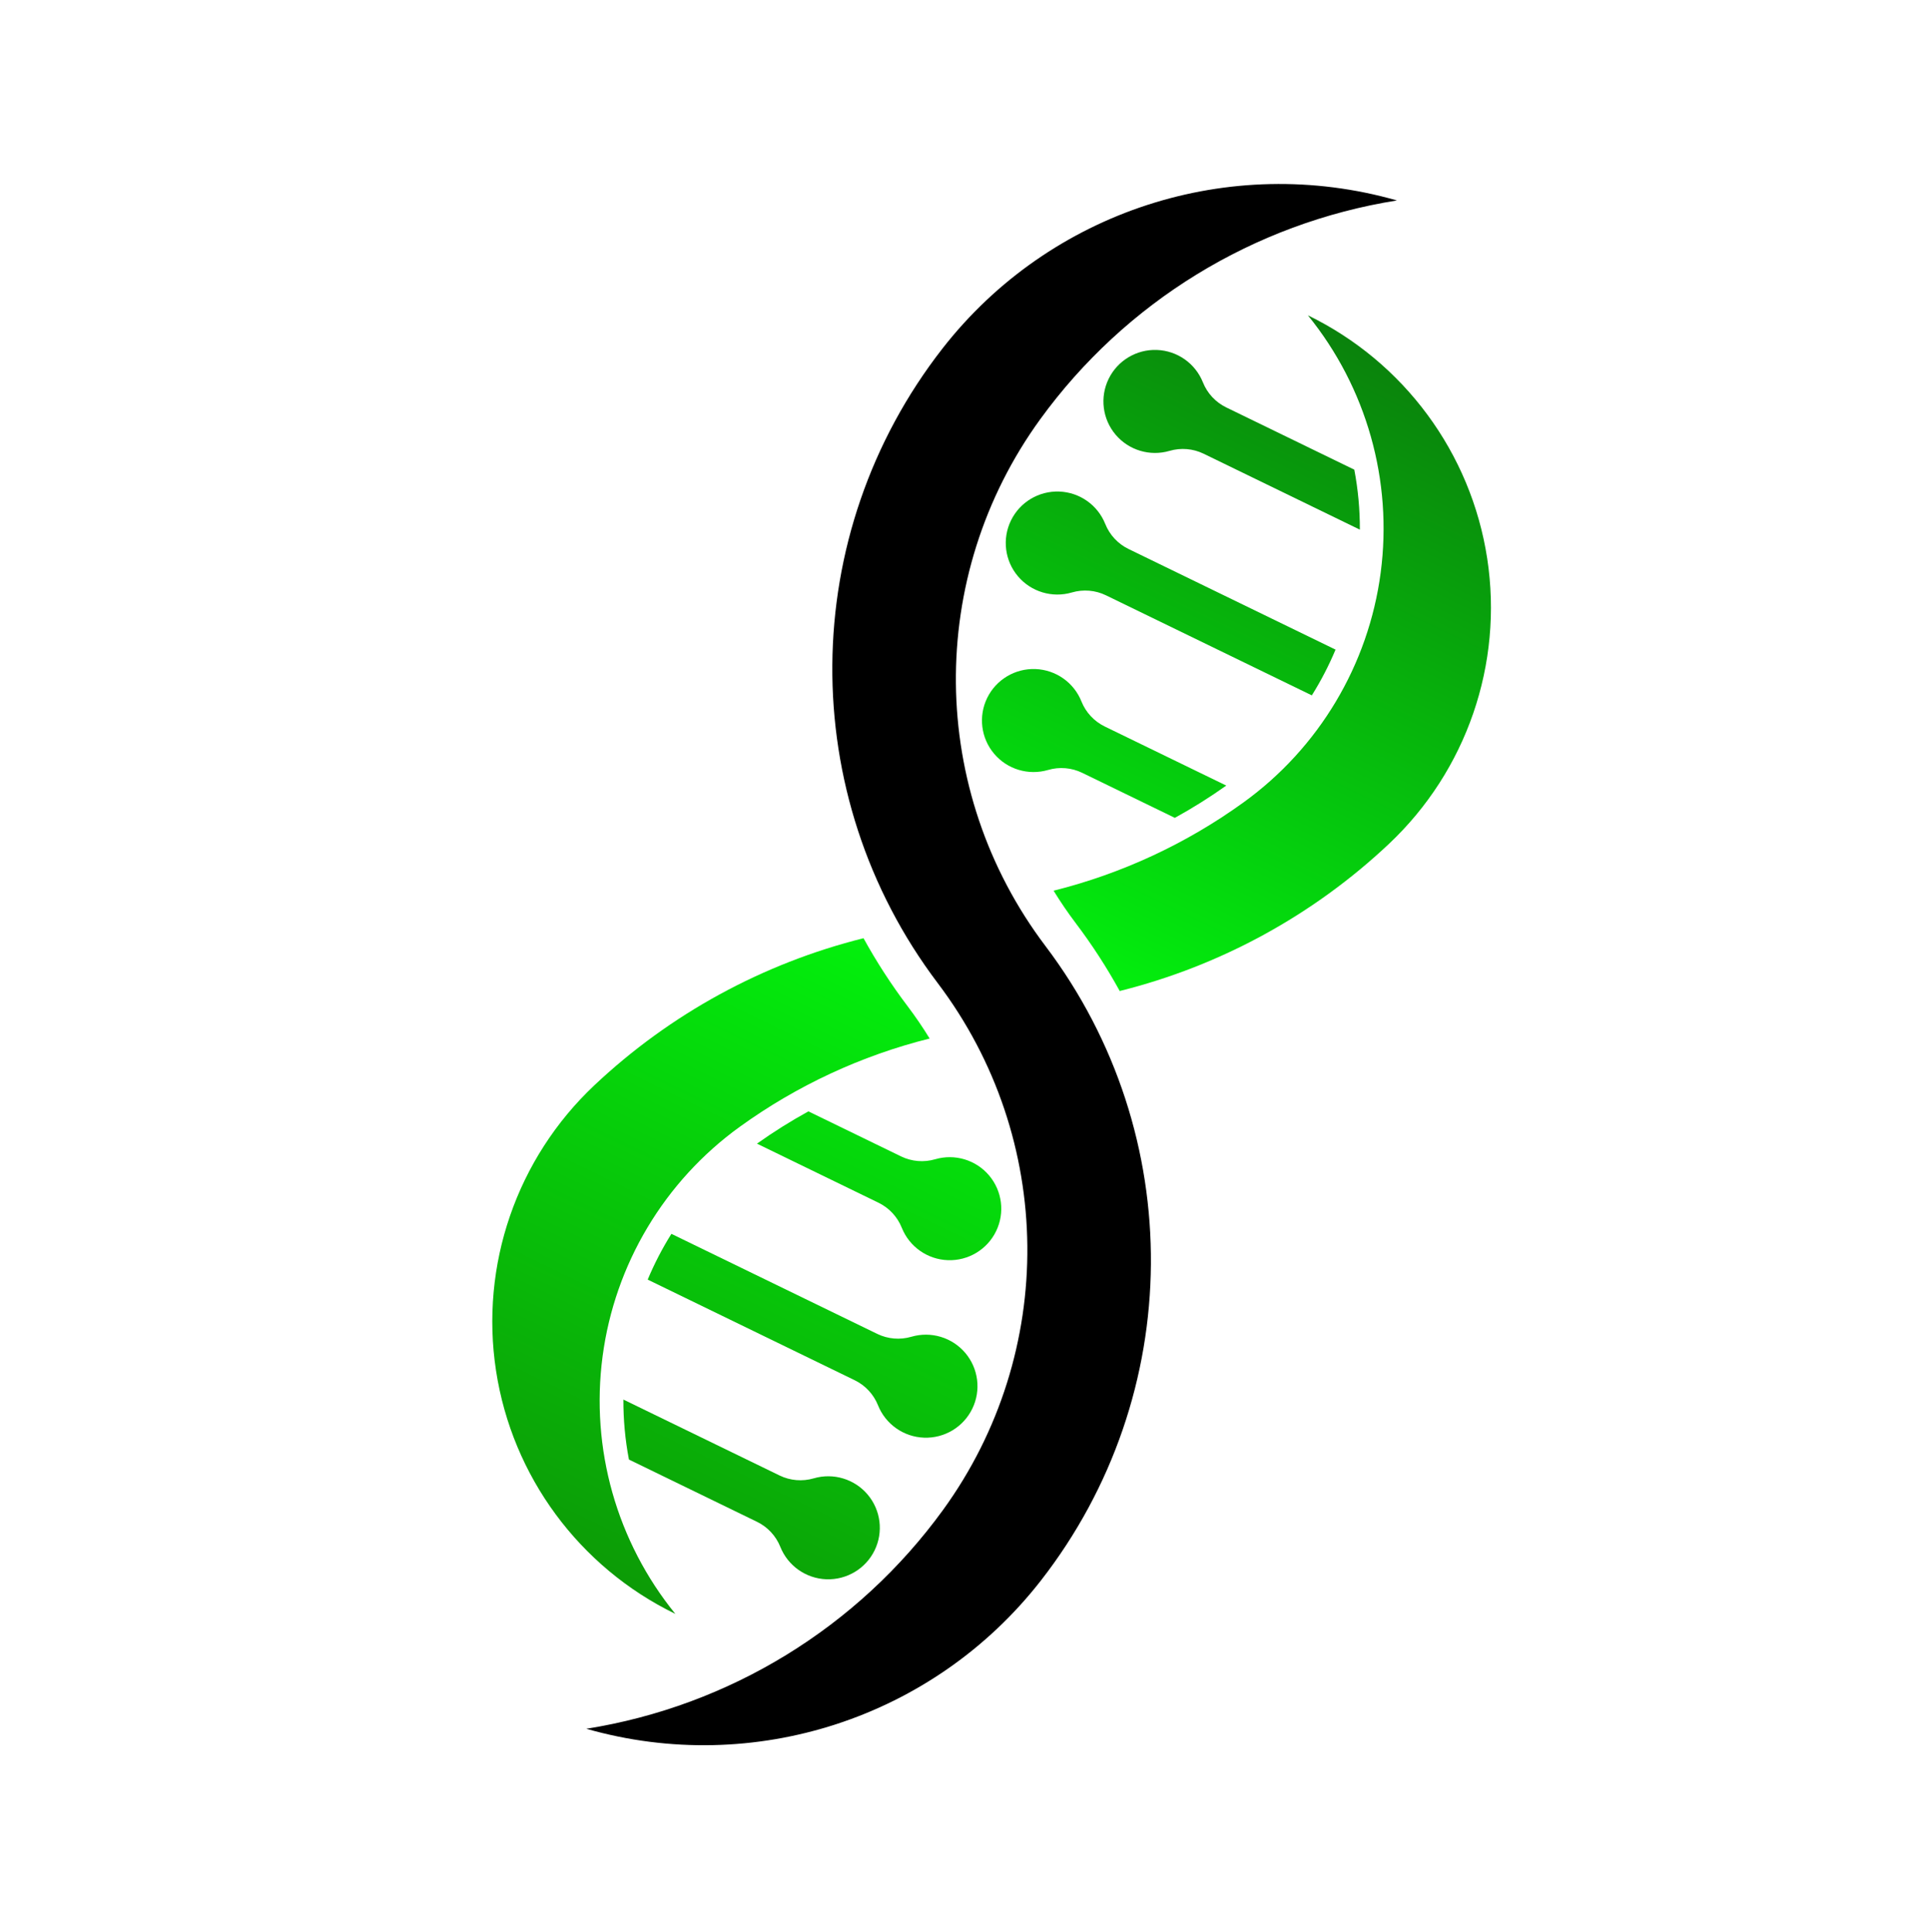
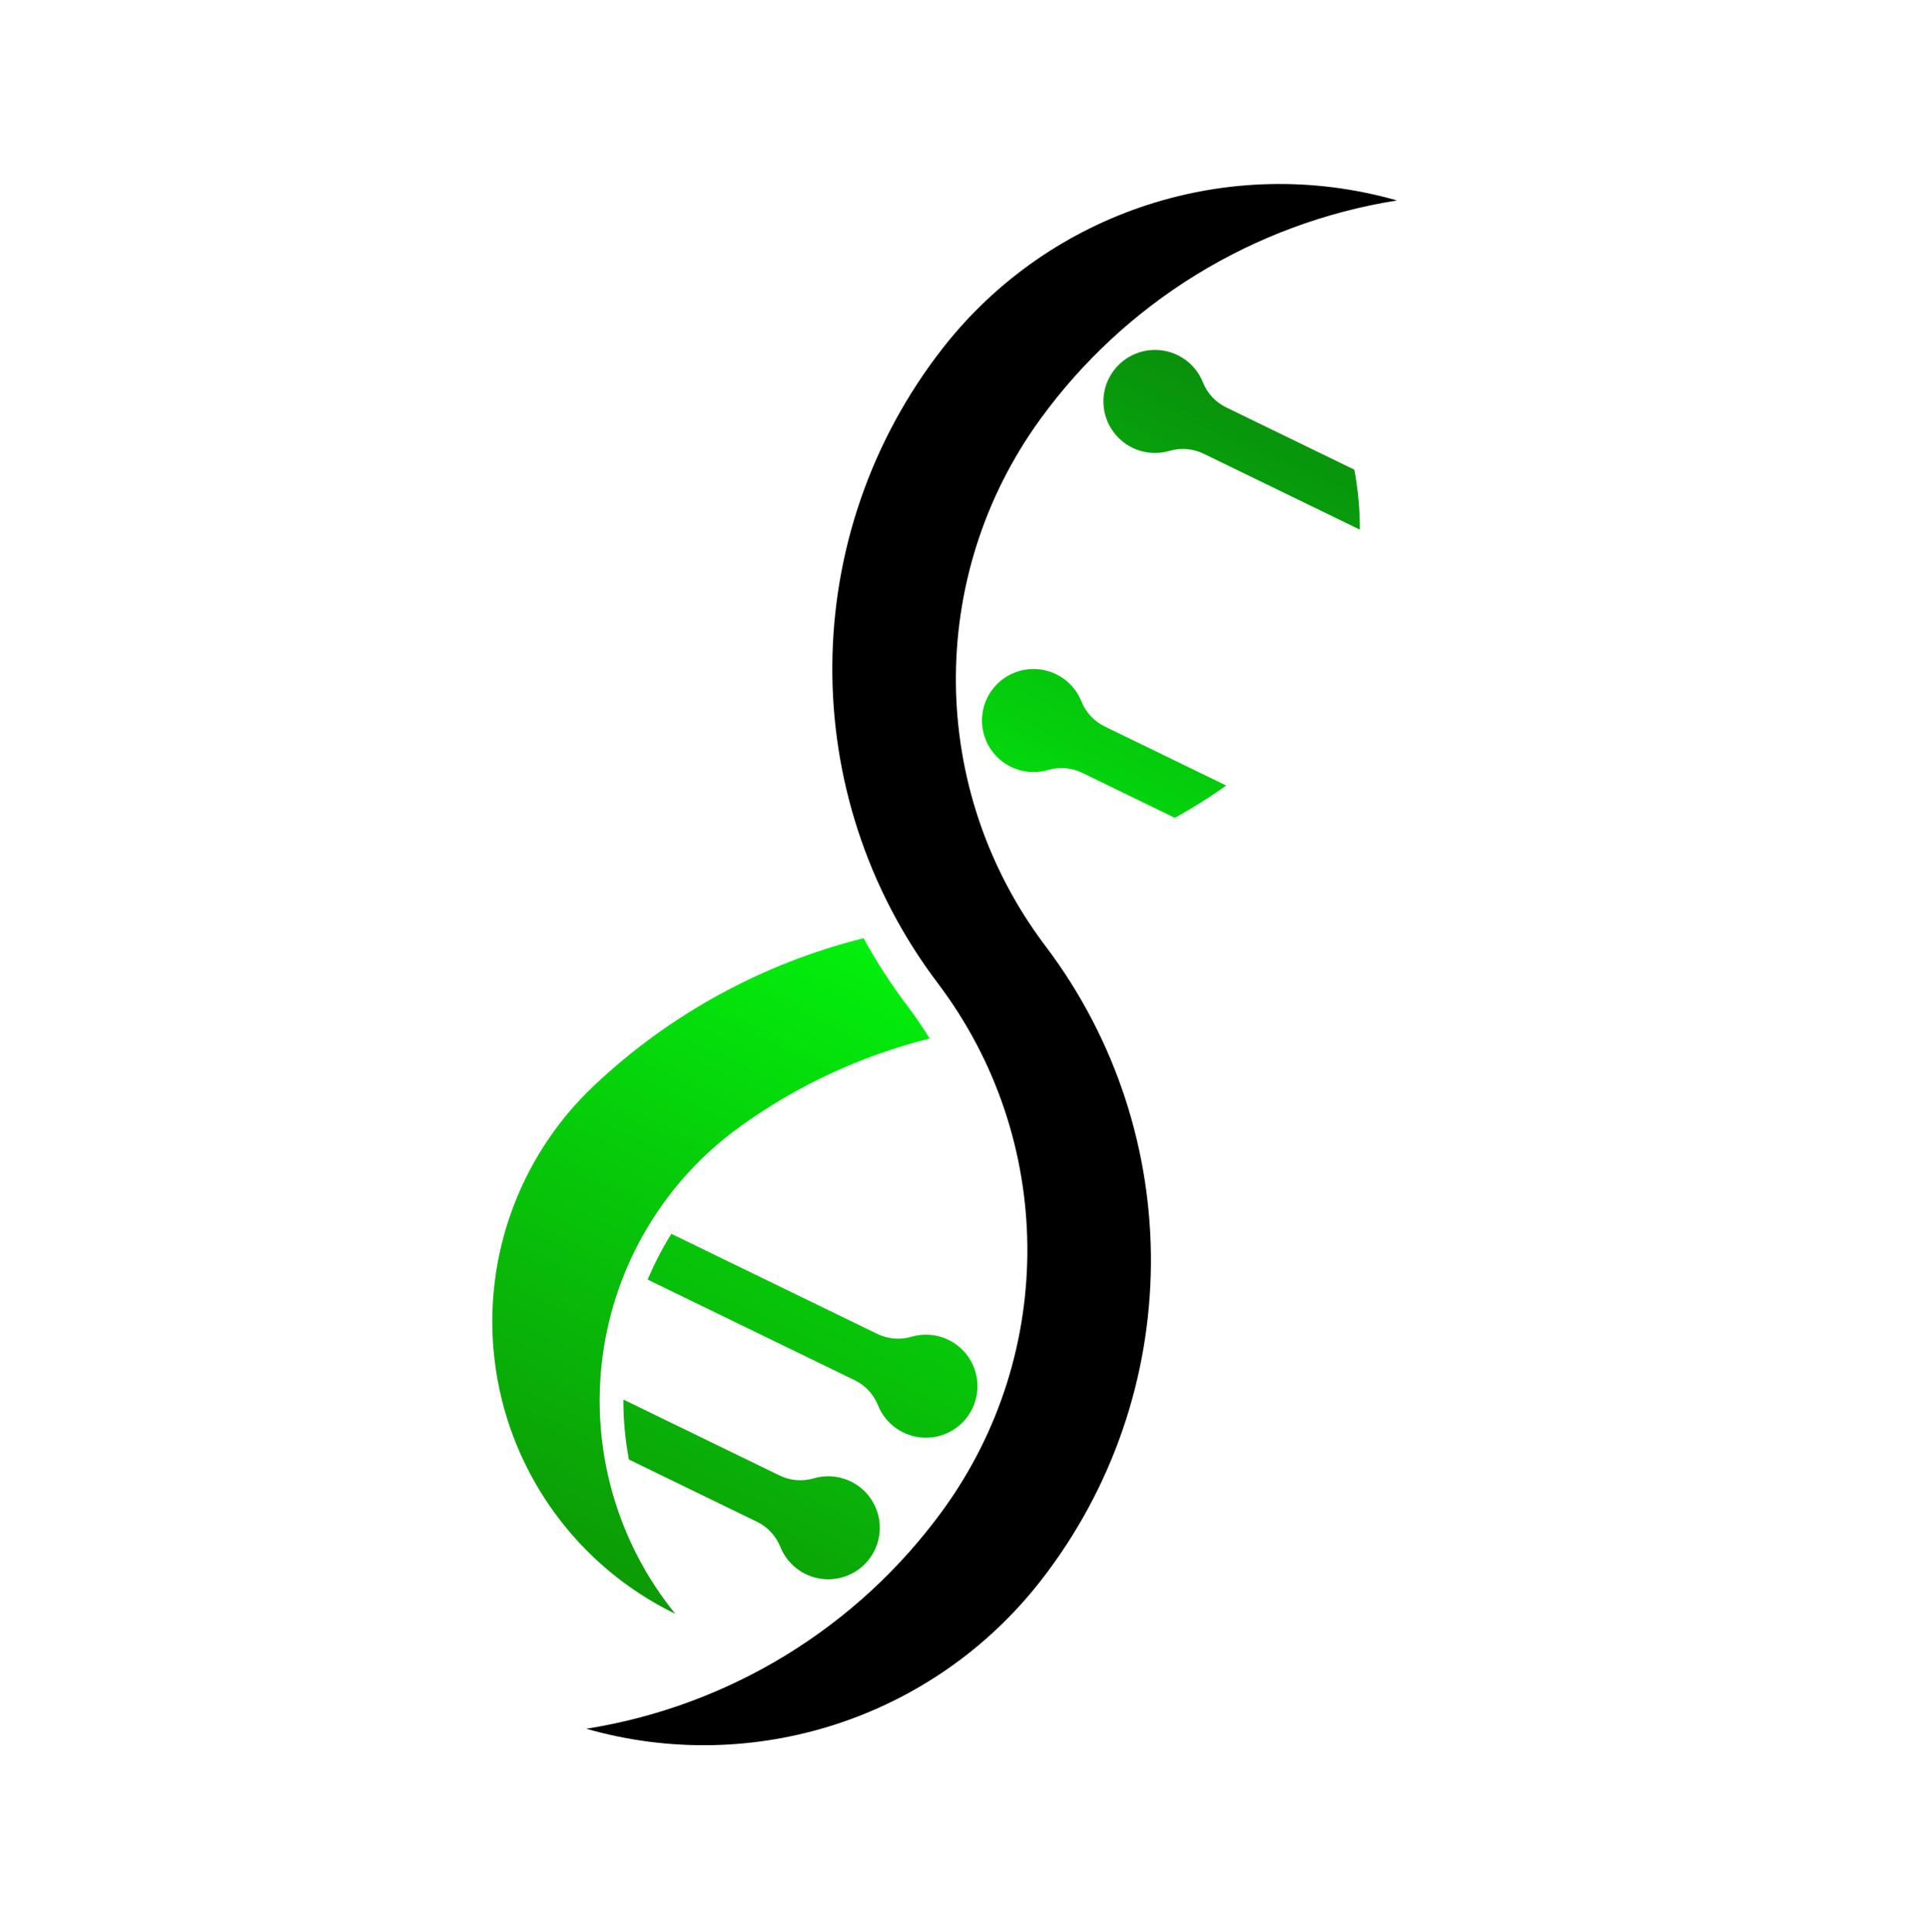
<svg xmlns="http://www.w3.org/2000/svg" xmlns:ns1="http://www.serif.com/" width="100%" height="100%" viewBox="0 0 725 726" version="1.1" xml:space="preserve" style="fill-rule:evenodd;clip-rule:evenodd;stroke-linejoin:round;stroke-miterlimit:2;">
  <g transform="matrix(1,0,0,1,-2000,-800)">
    <g id="Icon" transform="matrix(0.378,0,0,1,2000,800)">
      <rect x="0" y="0" width="1920" height="725.03" style="fill:none;" />
      <g id="Logo" transform="matrix(2.993,0.55,-1.456,1.13,1833.86,518.319)">
        <g id="DNA">
          <path id="LWPOLYLINE" d="M-273.581,180.449L-316.104,180.449C-319.701,175.626 -322.827,170.468 -325.438,165.048L-273.581,165.048C-270.053,165.048 -266.652,163.732 -264.042,161.357C-259.532,157.254 -253.026,156.197 -247.449,158.662C-241.873,161.128 -238.276,166.651 -238.276,172.748C-238.276,178.846 -241.873,184.369 -247.449,186.835C-253.026,189.3 -259.532,188.243 -264.042,184.14C-266.652,181.765 -270.053,180.449 -273.581,180.449Z" style="fill:url(#_Linear1);" />
-           <path id="LWPOLYLINE1" ns1:id="LWPOLYLINE" d="M-192.605,-84.328C-181.305,-114.178 -185.388,-147.674 -203.527,-173.936C-221.666,-200.198 -251.547,-215.875 -283.465,-215.875C-258.278,-204.13 -239.036,-182.537 -230.26,-156.168C-221.484,-129.8 -223.949,-100.982 -237.074,-76.486C-247.005,-57.952 -260.385,-41.484 -276.493,-27.968C-273.189,-25.858 -269.784,-23.909 -266.291,-22.129C-259.108,-18.469 -252.199,-14.295 -245.619,-9.639C-221.845,-29.587 -203.591,-55.304 -192.605,-84.328Z" style="fill:url(#_Linear2);" />
          <path id="LWPOLYLINE2" ns1:id="LWPOLYLINE" d="M-290.436,27.968C-293.741,25.858 -297.145,23.909 -300.639,22.129C-307.821,18.469 -314.73,14.295 -321.311,9.639C-345.084,29.587 -363.338,55.304 -374.325,84.328C-385.624,114.178 -381.542,147.674 -363.402,173.936C-345.263,200.198 -315.382,215.875 -283.465,215.875C-308.651,204.13 -327.893,182.537 -336.669,156.168C-345.445,129.8 -342.98,100.982 -329.855,76.486C-319.924,57.952 -306.545,41.484 -290.436,27.968Z" style="fill:url(#_Linear3);" />
          <path id="LWPOLYLINE3" ns1:id="LWPOLYLINE" d="M-256.34,133.312C-251.83,137.416 -245.324,138.473 -239.747,136.007C-234.17,133.542 -230.573,128.019 -230.573,121.921C-230.573,115.824 -234.17,110.301 -239.747,107.835C-245.324,105.37 -251.83,106.427 -256.34,110.53C-258.949,112.905 -262.351,114.221 -265.879,114.221L-334.221,114.221C-334.769,119.335 -334.896,124.486 -334.602,129.622L-265.879,129.622C-262.351,129.622 -258.949,130.938 -256.34,133.312Z" style="fill:url(#_Linear4);" />
-           <path id="LWPOLYLINE4" ns1:id="LWPOLYLINE" d="M-313.46,63.394C-316.948,68.34 -320.149,73.482 -323.047,78.795L-282.703,78.795C-279.175,78.795 -275.774,80.111 -273.164,82.485C-268.654,86.589 -262.148,87.646 -256.572,85.18C-250.995,82.715 -247.398,77.192 -247.398,71.094C-247.398,64.997 -250.995,59.474 -256.572,57.008C-262.148,54.543 -268.654,55.6 -273.164,59.703C-275.774,62.078 -279.175,63.394 -282.703,63.394L-313.46,63.394Z" style="fill:url(#_Linear5);" />
          <path id="LWPOLYLINE5" ns1:id="LWPOLYLINE" d="M-293.765,-82.485C-298.275,-86.589 -304.781,-87.646 -310.358,-85.18C-315.934,-82.715 -319.532,-77.192 -319.532,-71.094C-319.532,-64.997 -315.934,-59.474 -310.358,-57.008C-304.781,-54.543 -298.275,-55.6 -293.765,-59.703C-291.155,-62.078 -287.754,-63.394 -284.226,-63.394L-253.469,-63.394C-249.981,-68.34 -246.78,-73.482 -243.882,-78.795L-284.226,-78.795C-287.754,-78.795 -291.155,-80.111 -293.765,-82.485Z" style="fill:url(#_Linear6);" />
          <path id="LWPOLYLINE6" ns1:id="LWPOLYLINE" d="M-241.491,-165.048C-244.102,-170.468 -247.228,-175.626 -250.825,-180.449L-293.348,-180.449C-296.876,-180.449 -300.278,-181.765 -302.887,-184.14C-307.397,-188.243 -313.903,-189.3 -319.48,-186.835C-325.056,-184.369 -328.654,-178.846 -328.654,-172.748C-328.654,-166.651 -325.056,-161.128 -319.48,-158.662C-313.903,-156.197 -307.397,-157.254 -302.887,-161.357C-300.278,-163.732 -296.876,-165.048 -293.348,-165.048L-241.491,-165.048Z" style="fill:url(#_Linear7);" />
-           <path id="LWPOLYLINE7" ns1:id="LWPOLYLINE" d="M-232.709,-114.221C-232.16,-119.335 -232.033,-124.486 -232.327,-129.622L-301.05,-129.622C-304.578,-129.622 -307.98,-130.938 -310.589,-133.312C-315.099,-137.416 -321.605,-138.473 -327.182,-136.007C-332.759,-133.542 -336.356,-128.019 -336.356,-121.921C-336.356,-115.824 -332.759,-110.301 -327.182,-107.835C-321.605,-105.37 -315.099,-106.427 -310.589,-110.53C-307.98,-112.905 -304.578,-114.221 -301.05,-114.221L-232.709,-114.221Z" style="fill:url(#_Linear8);" />
        </g>
        <path id="S" d="M-274.59,-258.395C-325.809,-249.363 -366.416,-210.141 -377.217,-159.265C-391.87,-90.254 -358.352,-20.003 -295.491,12.026C-243.616,38.458 -215.09,95.672 -225.2,153.008C-232.719,195.65 -256.87,233.559 -292.339,258.395C-241.12,249.363 -200.513,210.141 -189.712,159.265C-175.06,90.254 -208.578,20.003 -271.438,-12.026C-323.313,-38.458 -351.839,-95.672 -341.729,-153.008C-334.21,-195.65 -310.059,-233.559 -274.59,-258.395Z" />
      </g>
    </g>
    <g id="DNA1" ns1:id="DNA">
        </g>
  </g>
  <defs>
    <linearGradient id="_Linear1" x1="0" y1="0" x2="1" y2="0" gradientUnits="userSpaceOnUse" gradientTransform="matrix(4.09908e-13,431.75,-336.814,3.19775e-13,-283.465,-215.875)">
      <stop offset="0" style="stop-color:rgb(10,129,12);stop-opacity:1" />
      <stop offset="0.5" style="stop-color:rgb(2,245,13);stop-opacity:1" />
      <stop offset="1" style="stop-color:rgb(12,154,6);stop-opacity:1" />
    </linearGradient>
    <linearGradient id="_Linear2" x1="0" y1="0" x2="1" y2="0" gradientUnits="userSpaceOnUse" gradientTransform="matrix(4.09908e-13,431.75,-336.814,3.19775e-13,-283.465,-215.875)">
      <stop offset="0" style="stop-color:rgb(10,129,12);stop-opacity:1" />
      <stop offset="0.5" style="stop-color:rgb(2,245,13);stop-opacity:1" />
      <stop offset="1" style="stop-color:rgb(12,154,6);stop-opacity:1" />
    </linearGradient>
    <linearGradient id="_Linear3" x1="0" y1="0" x2="1" y2="0" gradientUnits="userSpaceOnUse" gradientTransform="matrix(4.09908e-13,431.75,-336.814,3.19775e-13,-283.465,-215.875)">
      <stop offset="0" style="stop-color:rgb(10,129,12);stop-opacity:1" />
      <stop offset="0.5" style="stop-color:rgb(2,245,13);stop-opacity:1" />
      <stop offset="1" style="stop-color:rgb(12,154,6);stop-opacity:1" />
    </linearGradient>
    <linearGradient id="_Linear4" x1="0" y1="0" x2="1" y2="0" gradientUnits="userSpaceOnUse" gradientTransform="matrix(4.09908e-13,431.75,-336.814,3.19775e-13,-283.465,-215.875)">
      <stop offset="0" style="stop-color:rgb(10,129,12);stop-opacity:1" />
      <stop offset="0.5" style="stop-color:rgb(2,245,13);stop-opacity:1" />
      <stop offset="1" style="stop-color:rgb(12,154,6);stop-opacity:1" />
    </linearGradient>
    <linearGradient id="_Linear5" x1="0" y1="0" x2="1" y2="0" gradientUnits="userSpaceOnUse" gradientTransform="matrix(4.09908e-13,431.75,-336.814,3.19775e-13,-283.465,-215.875)">
      <stop offset="0" style="stop-color:rgb(10,129,12);stop-opacity:1" />
      <stop offset="0.5" style="stop-color:rgb(2,245,13);stop-opacity:1" />
      <stop offset="1" style="stop-color:rgb(12,154,6);stop-opacity:1" />
    </linearGradient>
    <linearGradient id="_Linear6" x1="0" y1="0" x2="1" y2="0" gradientUnits="userSpaceOnUse" gradientTransform="matrix(4.09908e-13,431.75,-336.814,3.19775e-13,-283.465,-215.875)">
      <stop offset="0" style="stop-color:rgb(10,129,12);stop-opacity:1" />
      <stop offset="0.5" style="stop-color:rgb(2,245,13);stop-opacity:1" />
      <stop offset="1" style="stop-color:rgb(12,154,6);stop-opacity:1" />
    </linearGradient>
    <linearGradient id="_Linear7" x1="0" y1="0" x2="1" y2="0" gradientUnits="userSpaceOnUse" gradientTransform="matrix(4.09908e-13,431.75,-336.814,3.19775e-13,-283.465,-215.875)">
      <stop offset="0" style="stop-color:rgb(10,129,12);stop-opacity:1" />
      <stop offset="0.5" style="stop-color:rgb(2,245,13);stop-opacity:1" />
      <stop offset="1" style="stop-color:rgb(12,154,6);stop-opacity:1" />
    </linearGradient>
    <linearGradient id="_Linear8" x1="0" y1="0" x2="1" y2="0" gradientUnits="userSpaceOnUse" gradientTransform="matrix(4.09908e-13,431.75,-336.814,3.19775e-13,-283.465,-215.875)">
      <stop offset="0" style="stop-color:rgb(10,129,12);stop-opacity:1" />
      <stop offset="0.5" style="stop-color:rgb(2,245,13);stop-opacity:1" />
      <stop offset="1" style="stop-color:rgb(12,154,6);stop-opacity:1" />
    </linearGradient>
  </defs>
</svg>